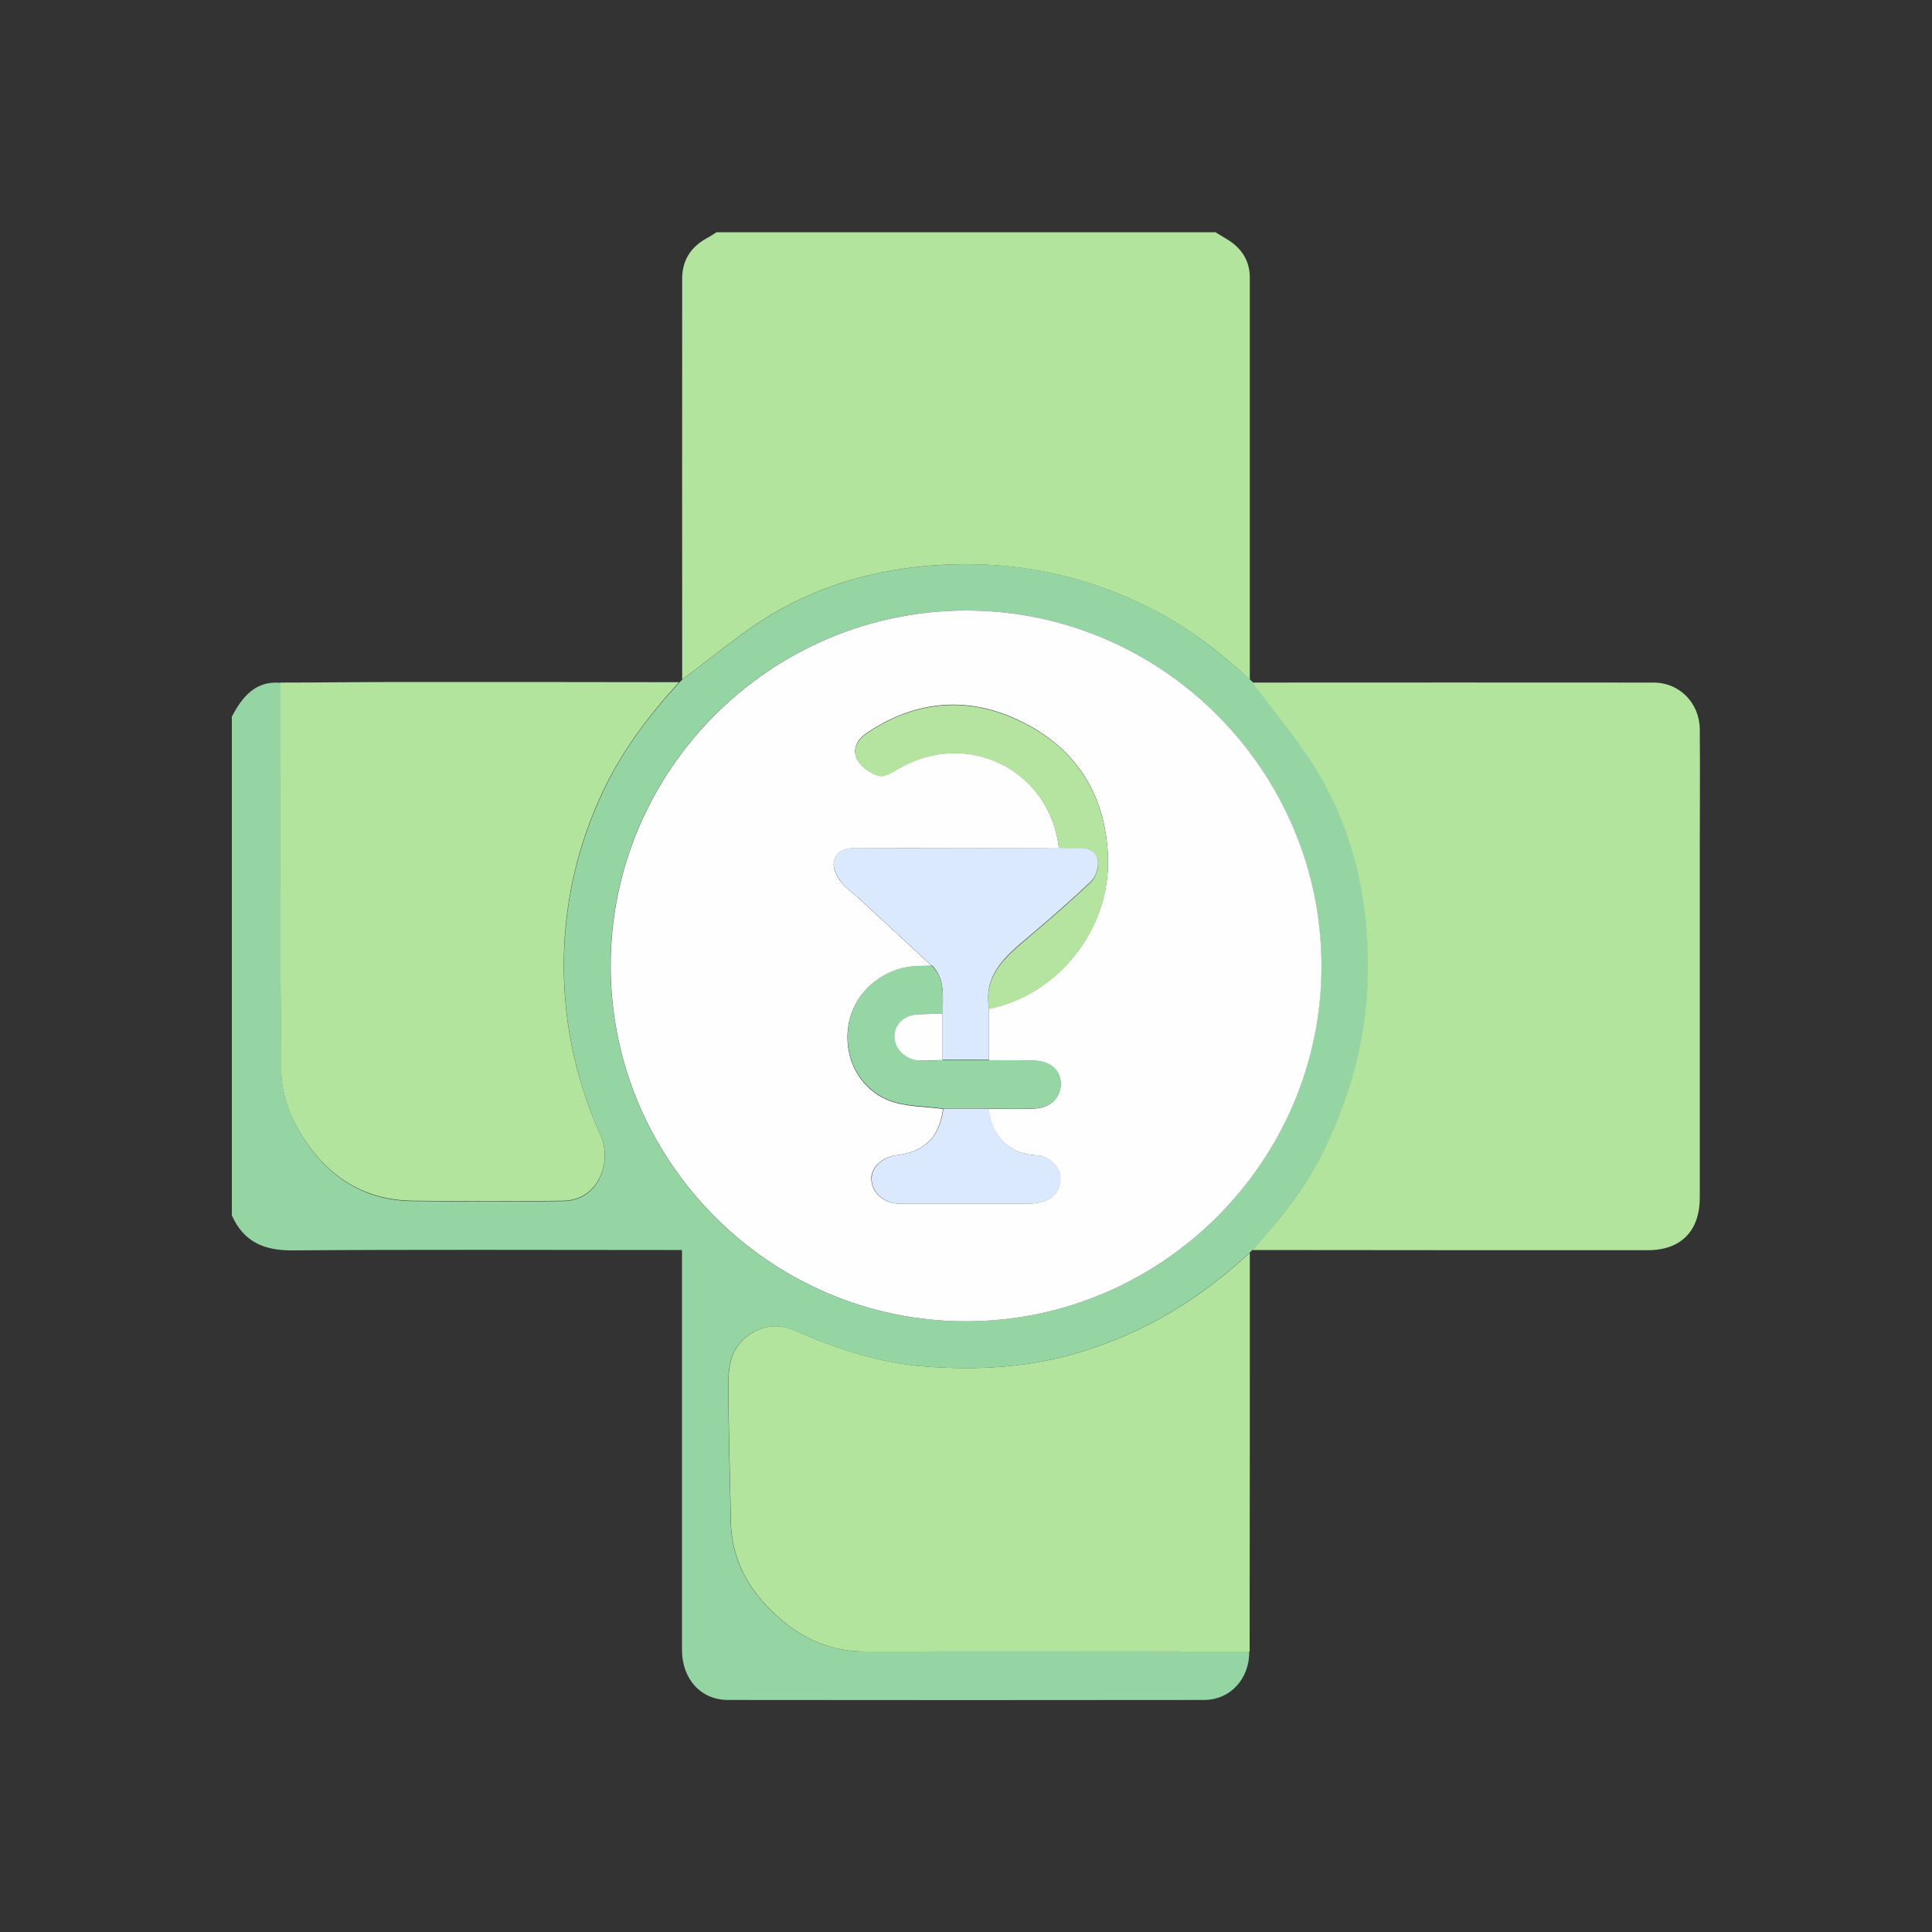
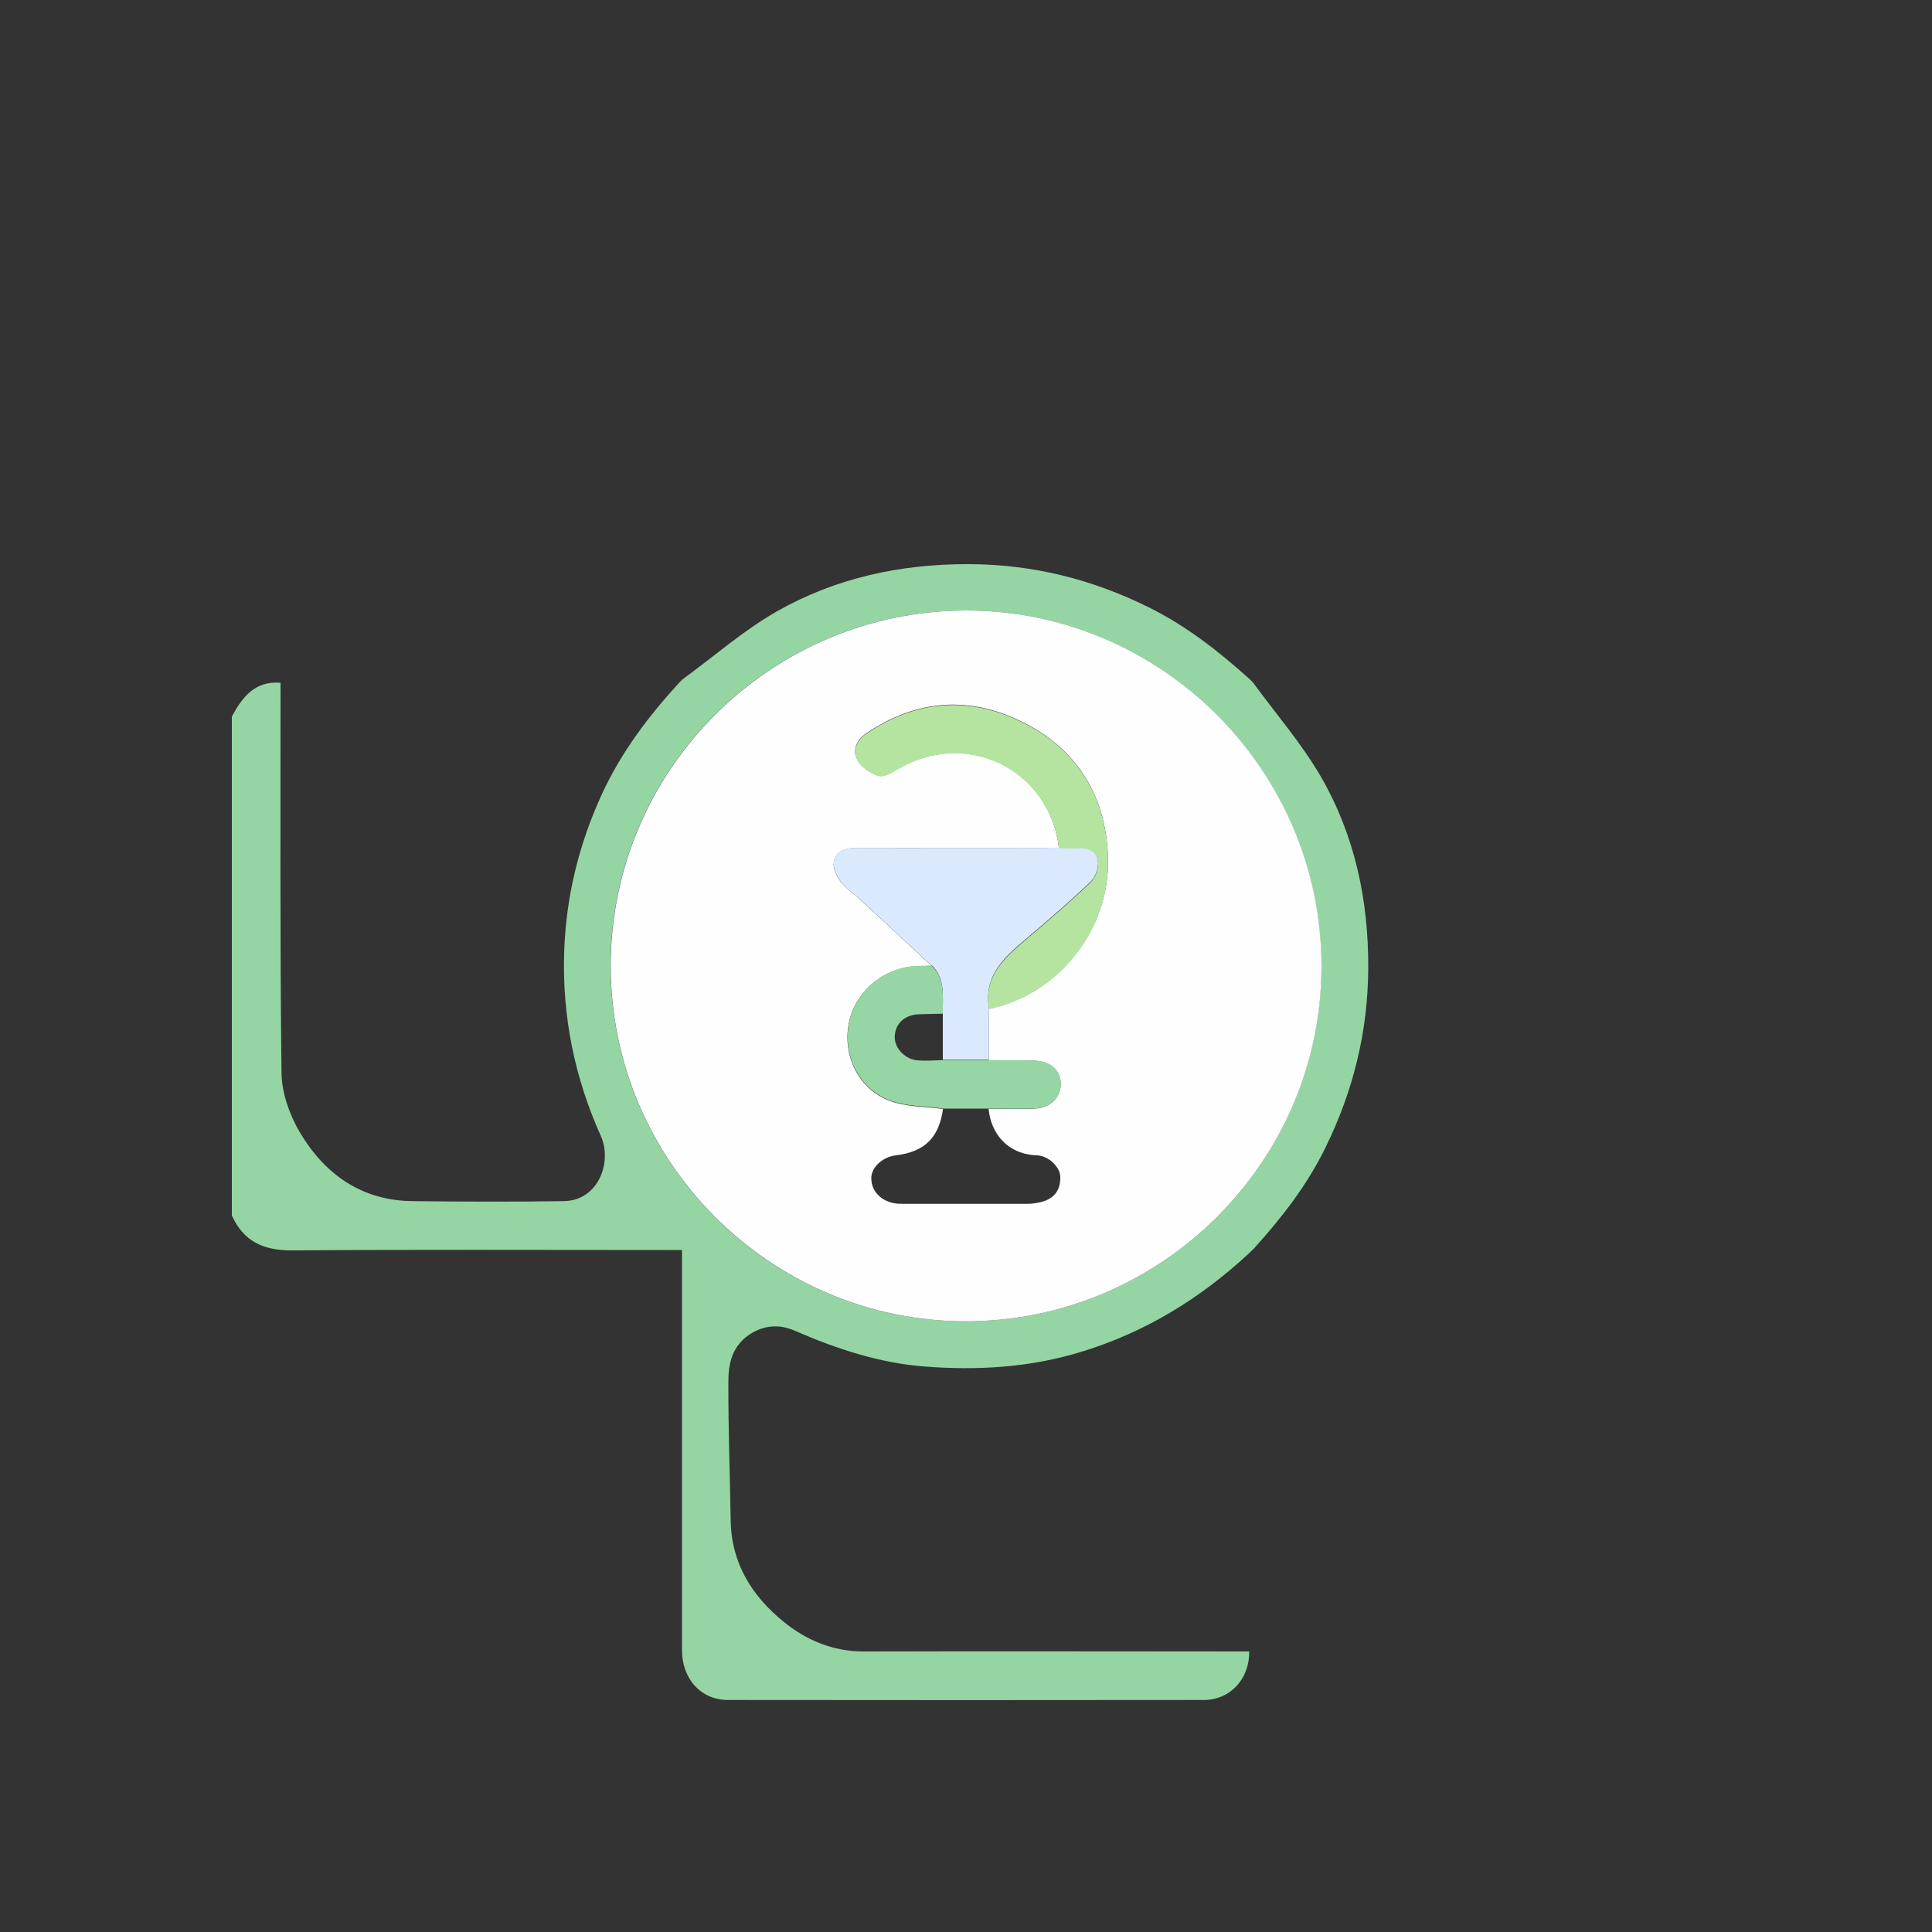
<svg xmlns="http://www.w3.org/2000/svg" id="Calque_1" data-name="Calque 1" viewBox="0 0 100 100">
  <rect x="0" y="0" width="100" height="100" fill="#333333" stroke="none" />
  <defs>
    <style>
      .cls-1 {
        fill: #dae9fe;
      }

      .cls-1, .cls-2, .cls-3, .cls-4, .cls-5, .cls-6, .cls-7 {
        stroke-width: 0px;
      }

      .cls-2 {
        fill: #dae9fd;
      }

      .cls-3 {
        fill: #b2e49e;
      }

      .cls-4 {
        fill: #b4e4a0;
      }

      .cls-5 {
        fill: #95d5a4;
      }

      .cls-6 {
        fill: #95d6a4;
      }

      .cls-7 {
        fill: #fefefe;
      }
    </style>
  </defs>
  <g id="QVhhOG.tif">
    <g>
      <path class="cls-5" d="m64.84,64.68c-.05.05-.11.11-.16.16-2.54,2.37-5.43,4.14-8.78,5.15-2.64.8-5.34.95-8.05.74-2.34-.18-4.57-.92-6.73-1.86-.77-.33-1.55-.3-2.32.2-.91.6-1.1,1.52-1.1,2.44-.01,2.39.08,4.78.12,7.18.03,2.22,1.1,3.92,2.75,5.26,1.18.96,2.56,1.53,4.14,1.53,6.65-.02,13.3,0,19.95,0,.02,1.4-.97,2.51-2.35,2.51-8.21.01-16.42.01-24.63,0-1.4,0-2.38-1.09-2.38-2.58,0-6.58,0-13.16,0-19.74,0-.29,0-.58,0-.97-.36,0-.65,0-.94,0-6.41,0-12.81-.03-19.22.02-1.49.01-2.53-.45-3.14-1.81v-25.82c.54-1.01,1.2-1.86,2.52-1.75,0,6.72-.03,13.45.05,20.17.01,1.03.4,2.15.92,3.05,1.29,2.2,3.21,3.59,5.88,3.61,2.61.03,5.22.04,7.82,0,1.79-.03,2.51-2.03,1.91-3.37-1.35-3.01-2-6.15-1.9-9.47.09-2.91.76-5.64,1.97-8.26.99-2.14,2.4-4.01,3.99-5.74l.16-.16c1.63-1.19,3.16-2.54,4.9-3.53,3.05-1.73,6.39-2.45,9.93-2.44,3.3.01,6.38.78,9.32,2.24,1.94.96,3.62,2.28,5.22,3.72.05.05.11.11.16.16,1.19,1.63,2.53,3.17,3.53,4.9,1.75,3.04,2.46,6.39,2.44,9.92-.02,3.28-.78,6.33-2.21,9.25-.96,1.97-2.29,3.67-3.75,5.28Zm-14.86,3.71c10.13,0,18.41-8.26,18.41-18.38,0-10.12-8.26-18.41-18.38-18.41-10.13,0-18.41,8.26-18.41,18.38,0,10.13,8.26,18.41,18.37,18.41Z" />
-       <path class="cls-3" d="m64.68,35.16c-1.59-1.45-3.28-2.76-5.22-3.72-2.93-1.46-6.01-2.22-9.32-2.24-3.54-.01-6.88.71-9.93,2.44-1.74.99-3.27,2.34-4.9,3.53,0-6.92-.01-13.84,0-20.76,0-.95.46-1.64,1.29-2.09.17-.09.33-.2.49-.3,8.61,0,17.22,0,25.82,0,.19.11.37.23.56.34.76.44,1.21,1.1,1.22,1.98,0,6.94,0,13.89,0,20.83Z" />
-       <path class="cls-3" d="m64.84,64.68c1.46-1.61,2.8-3.31,3.75-5.28,1.42-2.92,2.19-5.98,2.21-9.25.02-3.54-.69-6.88-2.44-9.92-1-1.74-2.34-3.27-3.53-4.9,6.92,0,13.84-.01,20.76,0,1.34,0,2.38,1.06,2.39,2.42.02,2.15,0,4.3,0,6.45,0,5.93,0,11.86,0,17.79,0,1.73-.98,2.72-2.69,2.72-6.82,0-13.64,0-20.46-.01Z" />
-       <path class="cls-3" d="m64.67,85.48c-6.65,0-13.3-.01-19.95,0-1.59,0-2.96-.57-4.14-1.53-1.65-1.34-2.72-3.04-2.75-5.26-.04-2.39-.13-4.78-.12-7.18,0-.93.19-1.84,1.1-2.44.76-.5,1.55-.54,2.32-.2,2.16.94,4.39,1.68,6.73,1.86,2.71.21,5.4.06,8.05-.74,3.35-1.01,6.24-2.78,8.78-5.15,0,6.88,0,13.76-.01,20.63Z" />
+       <path class="cls-3" d="m64.67,85.48Z" />
      <path class="cls-7" d="m49.98,68.39c-10.11,0-18.38-8.29-18.37-18.41,0-10.12,8.28-18.38,18.41-18.38,10.11,0,18.38,8.29,18.38,18.41,0,10.11-8.29,18.38-18.41,18.38Zm1.21-11c.79,0,1.58.03,2.37-.01.82-.04,1.35-.59,1.34-1.29-.01-.71-.55-1.17-1.41-1.19-.77-.01-1.53-.02-2.3-.02,0-.89,0-1.78,0-2.67,3.61-.74,6.27-4.13,6.16-7.83-.11-3.38-1.78-5.87-4.9-7.23-2.63-1.14-5.2-.82-7.59.79-.51.34-.77.87-.48,1.39.2.37.67.69,1.09.82.28.08.7-.17,1-.35,3.56-2.09,7.85,0,8.34,4.08-.27,0-.54.02-.81.02-3.26,0-6.52.01-9.78,0-.56,0-.97.23-1.06.72-.06.31.14.73.35,1.01.24.33.61.56.92.85,1.27,1.17,2.53,2.34,3.79,3.51-.22,0-.44.01-.67.02-1.69.02-3.2,1.2-3.58,2.79-.41,1.7.38,3.5,2.03,4.16.86.34,1.87.31,2.81.44-.21,1.49-.95,2.22-2.44,2.4-.67.08-1.24.59-1.27,1.13-.03.64.41,1.18,1.13,1.34.19.04.39.04.59.04,2.12,0,4.25,0,6.37,0,.24,0,.49-.04.72-.1.66-.17.99-.62.97-1.3-.01-.51-.61-1.09-1.21-1.11-1.57-.06-2.39-1.18-2.5-2.41Z" />
-       <path class="cls-3" d="m14.52,35.33c2.07,0,4.14-.03,6.21-.03,4.81,0,9.62,0,14.42.01-1.59,1.74-2.99,3.6-3.99,5.74-1.21,2.62-1.88,5.35-1.97,8.26-.1,3.32.55,6.46,1.9,9.47.61,1.35-.12,3.34-1.91,3.37-2.61.04-5.22.03-7.82,0-2.67-.03-4.59-1.41-5.88-3.61-.53-.9-.91-2.02-.92-3.05-.08-6.72-.05-13.45-.05-20.17Z" />
      <path class="cls-1" d="m48.22,49.98c-1.26-1.17-2.53-2.34-3.79-3.51-.31-.28-.68-.51-.92-.85-.2-.28-.41-.7-.35-1.01.09-.48.5-.72,1.06-.72,3.26.02,6.52,0,9.78,0,.27,0,.54-.02.81-.02.32,0,.64.03.96.01.53-.03,1,.14,1.06.68.04.35-.12.83-.37,1.07-1.05,1-2.15,1.95-3.26,2.89-1.15.97-2.3,1.92-2.01,3.66,0,.89,0,1.78,0,2.67-.8,0-1.59,0-2.39,0,0-.8,0-1.6,0-2.41-.02-.87.15-1.78-.58-2.49Z" />
      <path class="cls-4" d="m51.19,52.21c-.29-1.75.87-2.69,2.01-3.66,1.11-.94,2.21-1.89,3.26-2.89.25-.24.41-.73.37-1.07-.06-.54-.53-.71-1.06-.68-.32.02-.64,0-.96-.01-.49-4.08-4.78-6.18-8.34-4.08-.31.18-.73.44-1,.35-.42-.13-.88-.45-1.09-.82-.29-.52-.02-1.05.48-1.39,2.39-1.61,4.96-1.93,7.59-.79,3.12,1.35,4.79,3.85,4.9,7.23.12,3.7-2.55,7.09-6.16,7.83Z" />
      <path class="cls-6" d="m48.22,49.98c.73.7.56,1.62.58,2.49-.42.01-.83.01-1.25.03-.74.03-1.23.5-1.24,1.18,0,.6.56,1.18,1.25,1.21.41.02.83,0,1.25-.02.8,0,1.59,0,2.39,0,.77,0,1.53.01,2.3.02.85.01,1.4.48,1.41,1.19.01.71-.52,1.25-1.34,1.29-.79.04-1.58.01-2.37.01-.79,0-1.58,0-2.38,0-.94-.14-1.95-.1-2.81-.44-1.65-.66-2.44-2.46-2.03-4.16.38-1.59,1.89-2.77,3.58-2.79.22,0,.44-.01.67-.02Z" />
-       <path class="cls-2" d="m48.81,57.39c.79,0,1.58,0,2.38,0,.11,1.23.93,2.36,2.5,2.41.6.02,1.2.6,1.21,1.11.01.67-.31,1.13-.97,1.3-.23.06-.48.1-.72.1-2.12,0-4.25,0-6.37,0-.2,0-.4,0-.59-.04-.72-.16-1.17-.7-1.13-1.34.03-.54.6-1.05,1.27-1.13,1.48-.18,2.22-.91,2.44-2.4Z" />
-       <path class="cls-7" d="m48.8,54.87c-.42,0-.83.04-1.25.02-.68-.03-1.25-.61-1.25-1.21,0-.68.5-1.15,1.24-1.18.42-.02.83-.02,1.25-.03,0,.8,0,1.6,0,2.41Z" />
    </g>
  </g>
</svg>